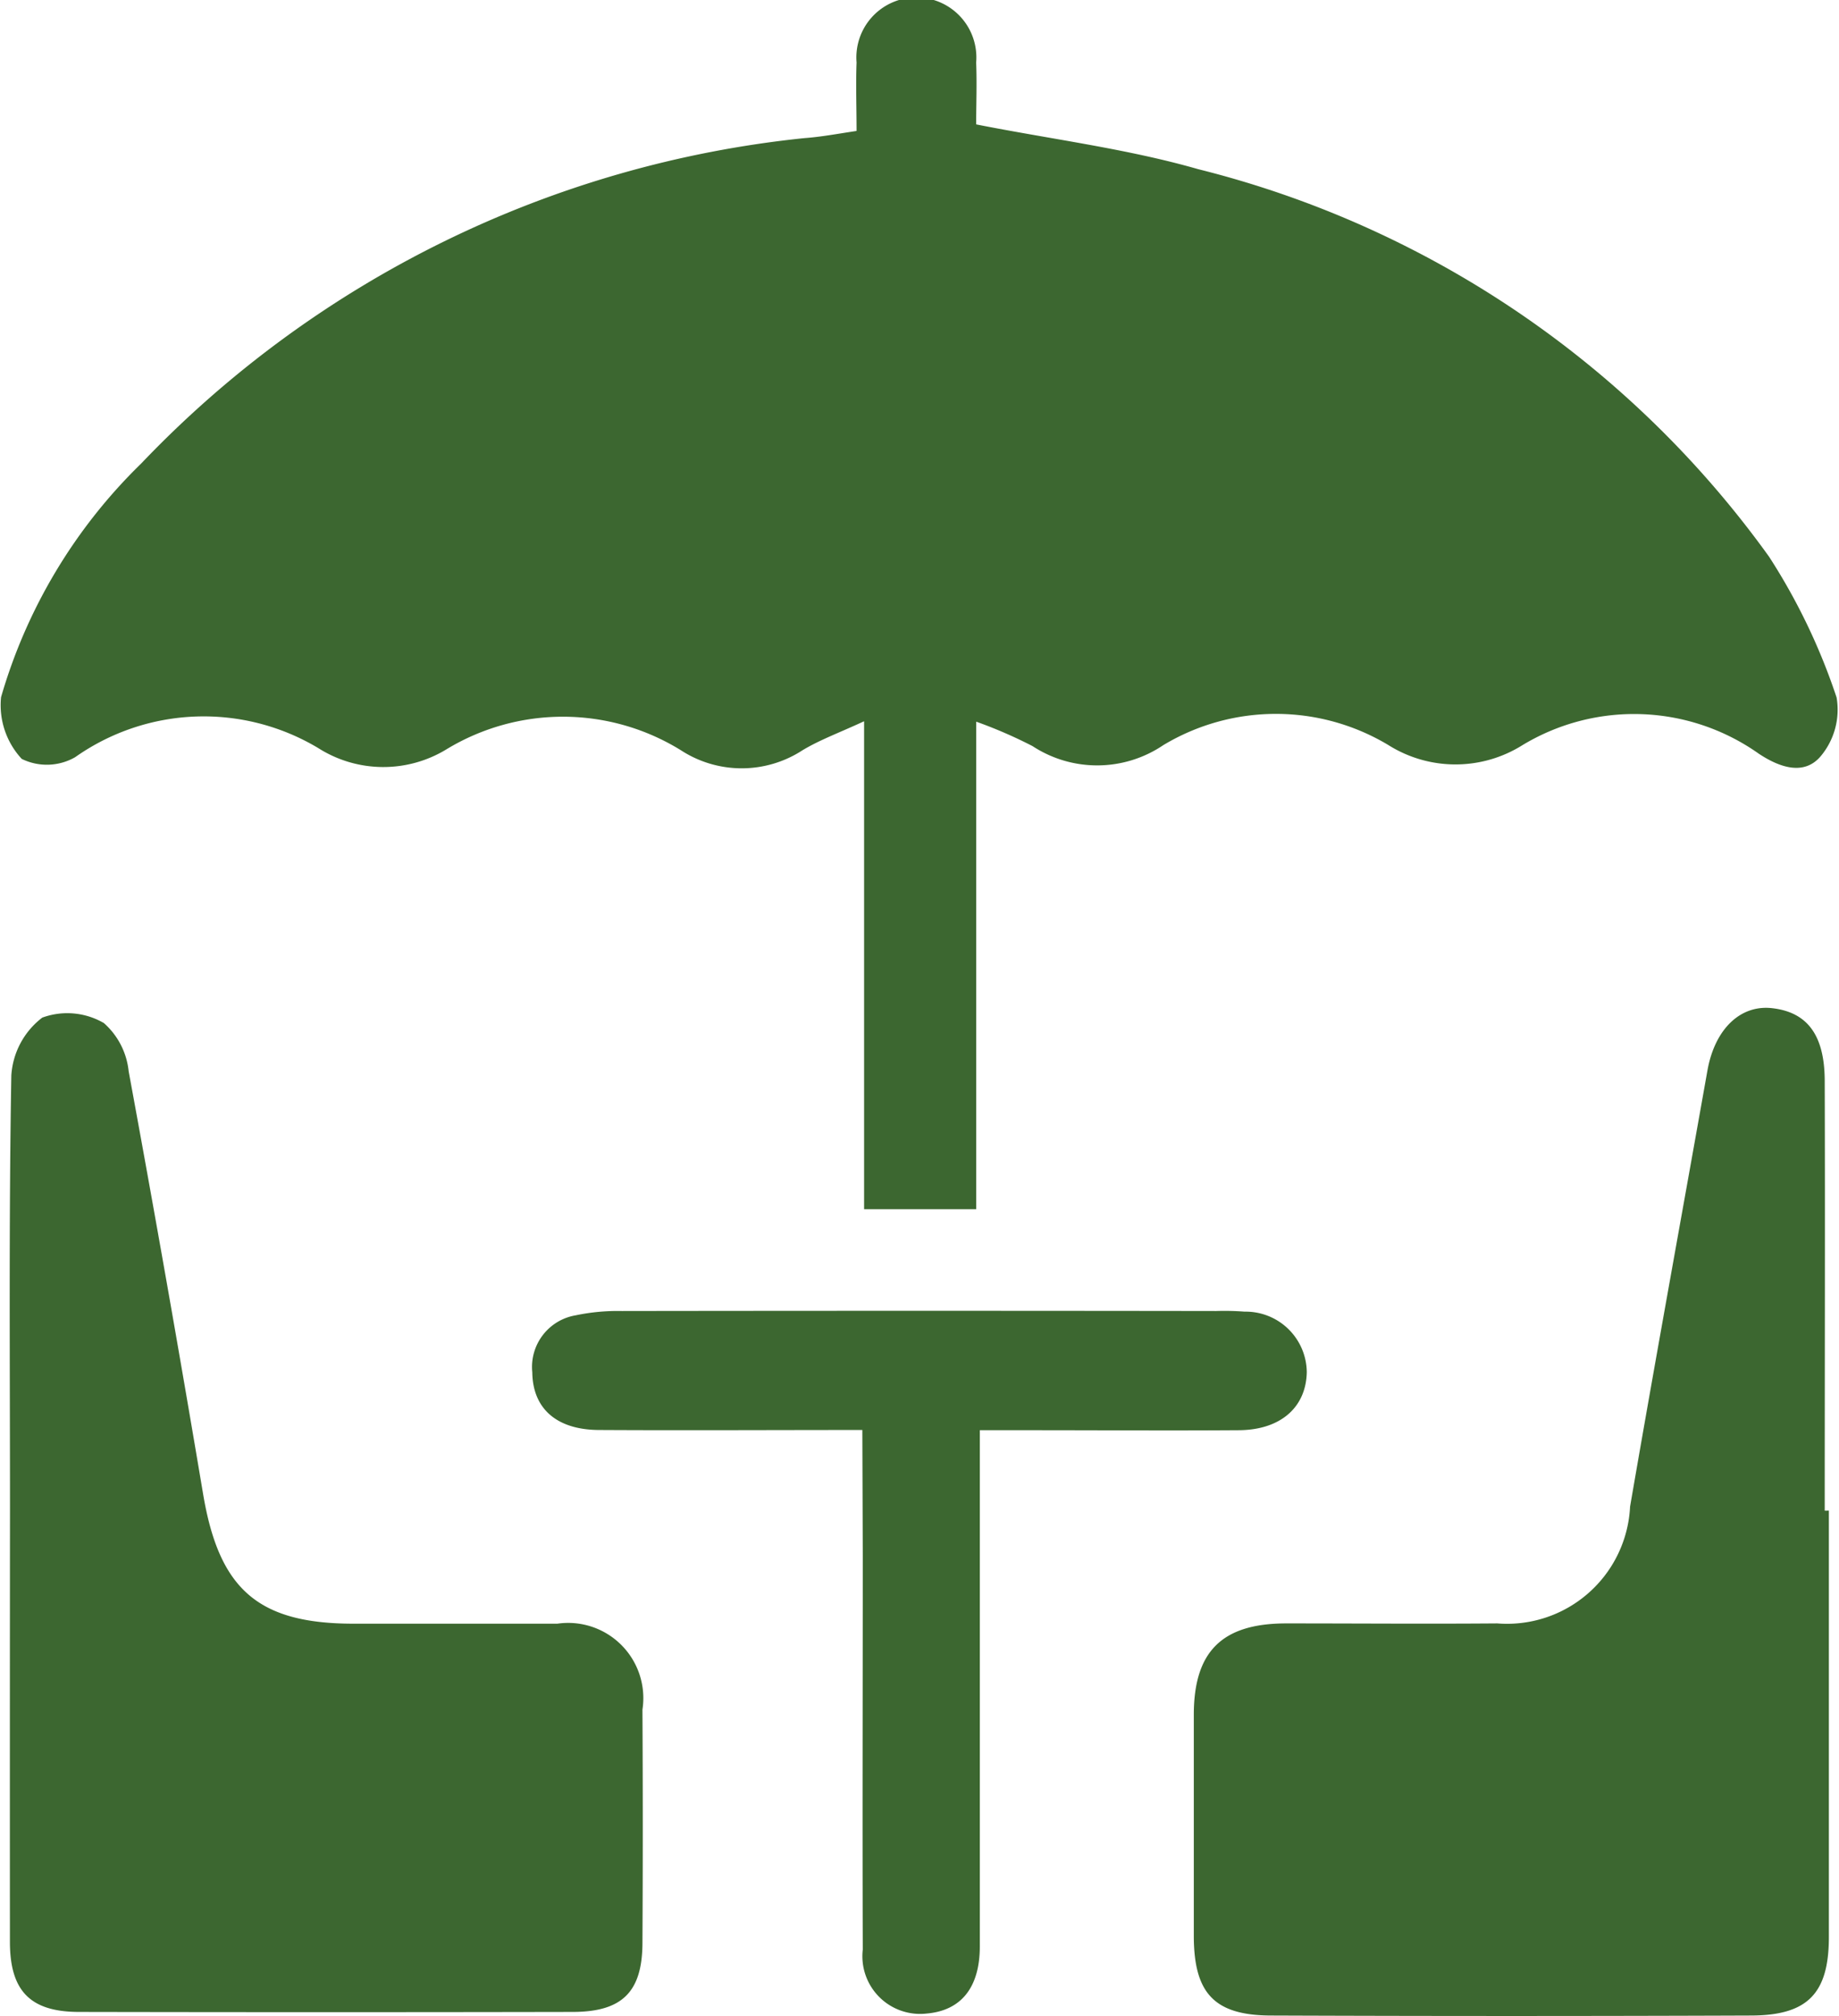
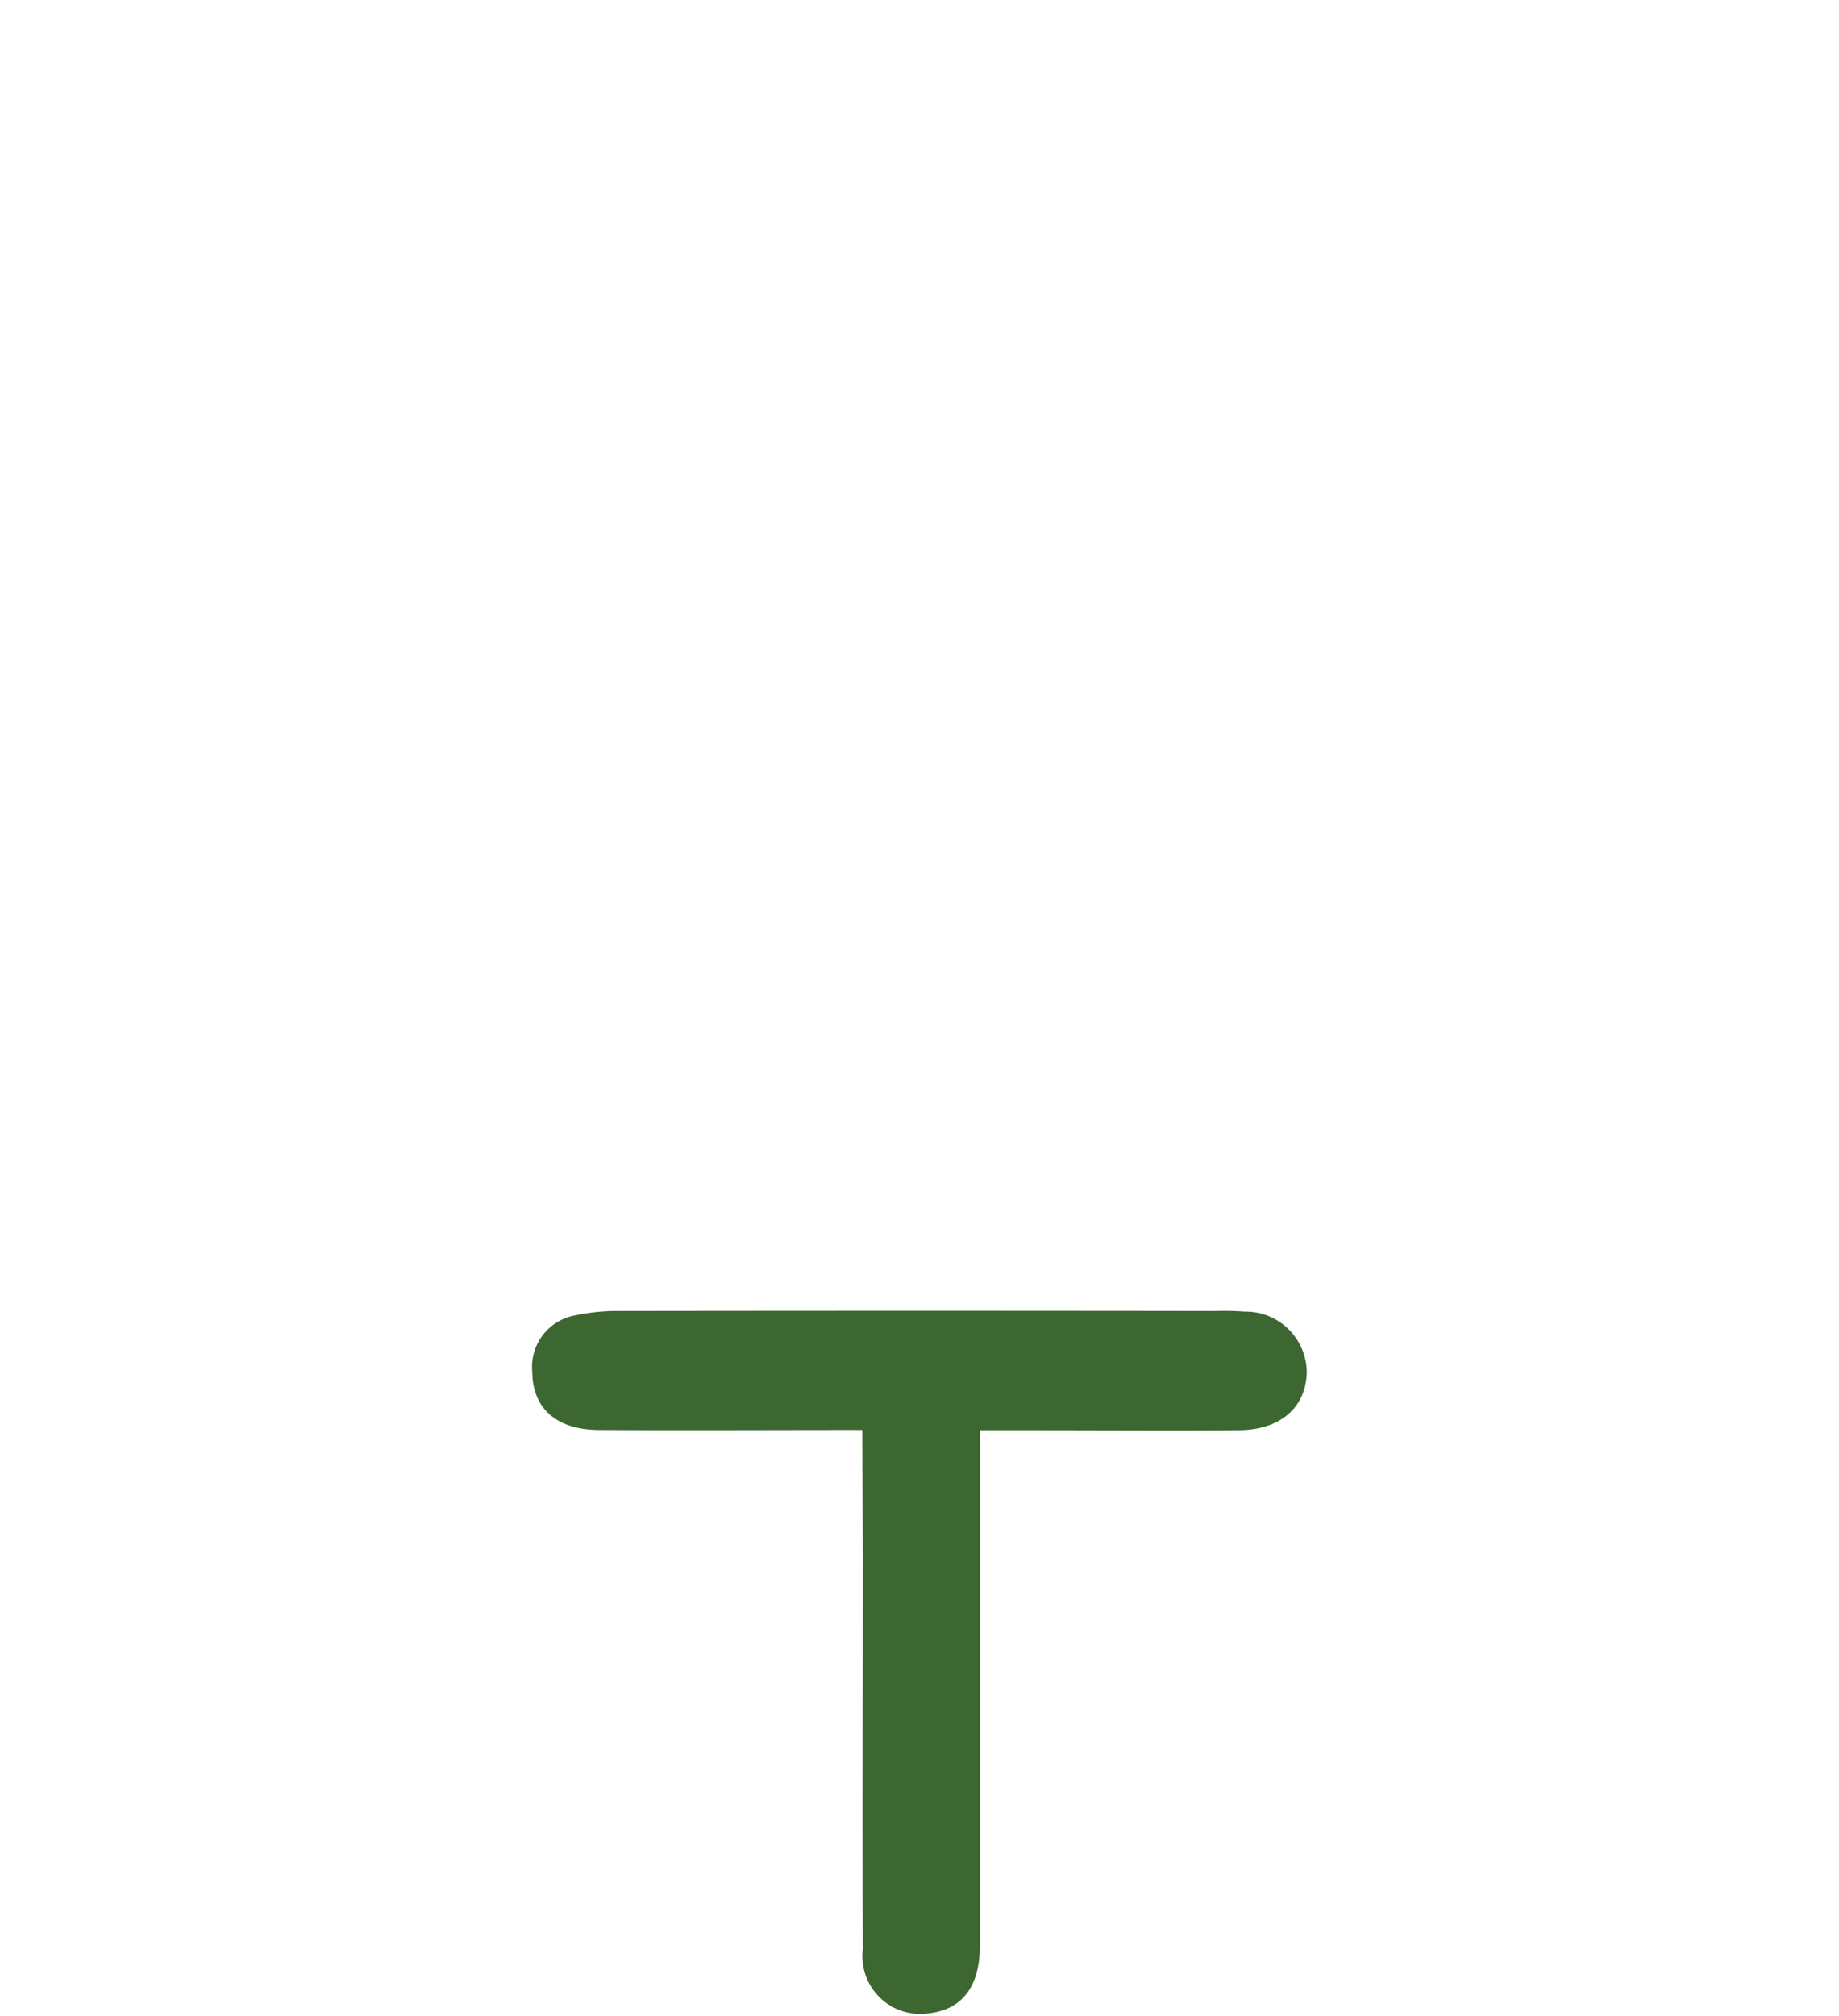
<svg xmlns="http://www.w3.org/2000/svg" width="26.143" height="28.652" viewBox="0 0 26.143 28.652">
  <g transform="translate(-249.616 -4502.867)">
-     <path d="M261.793,4504.728c0-.335-.012-.655,0-.973a.853.853,0,1,1,1.7,0c.012.3,0,.608,0,.88,1.079.213,2.14.345,3.155.636a14.237,14.237,0,0,1,8.118,5.51,8.758,8.758,0,0,1,.959,2,1.03,1.03,0,0,1-.233.842c-.232.264-.568.158-.872-.043a3.068,3.068,0,0,0-3.36-.123,1.791,1.791,0,0,1-1.906,0,3.106,3.106,0,0,0-3.2,0,1.678,1.678,0,0,1-1.86.014,6.57,6.57,0,0,0-.8-.347v6.929H261.9v-6.935c-.354.164-.63.264-.877.413a1.584,1.584,0,0,1-1.726,0,3.189,3.189,0,0,0-3.336-.013,1.724,1.724,0,0,1-1.818-.017,3.169,3.169,0,0,0-3.459.128.81.81,0,0,1-.759.024,1.123,1.123,0,0,1-.294-.877,7.566,7.566,0,0,1,1.992-3.321,15.172,15.172,0,0,1,9.429-4.625C261.285,4504.813,261.515,4504.77,261.793,4504.728Z" fill="#3c6730" />
-     <path d="M275.615,4524.337q0,3.03,0,6.06c0,.8-.3,1.113-1.1,1.116q-3.411.013-6.823,0c-.81,0-1.1-.313-1.105-1.116q0-1.578,0-3.157c0-.9.4-1.3,1.314-1.3,1,0,2,.008,3,0a1.751,1.751,0,0,0,1.888-1.66c.356-2.068.733-4.133,1.1-6.2.106-.591.471-.936.92-.884.5.057.745.383.747,1.031.006,2.037,0,4.074,0,6.111Z" fill="#3c6730" />
-     <path d="M249.758,4524.309c0-2.052-.017-4.1.019-6.157a1.123,1.123,0,0,1,.44-.822,1.036,1.036,0,0,1,.875.077,1.057,1.057,0,0,1,.353.686q.552,2.994,1.057,6c.226,1.355.774,1.85,2.137,1.851.967,0,1.934,0,2.9,0a1.069,1.069,0,0,1,1.21,1.221q.009,1.655,0,3.308c0,.7-.283.987-.986.989q-3.512.007-7.023,0c-.695,0-.982-.3-.983-.993Q249.755,4527.388,249.758,4524.309Z" fill="#3c6730" />
    <path d="M261.875,4523.191c-1.3,0-2.516.007-3.735,0-.613,0-.951-.306-.957-.82a.744.744,0,0,1,.618-.81,2.909,2.909,0,0,1,.655-.061q4.223-.006,8.447,0a3.75,3.75,0,0,1,.406.009.869.869,0,0,1,.884.86c-.01.5-.372.82-.962.825-1,.007-2,0-3,0h-.686v.618q0,3.358,0,6.717c0,.592-.271.915-.758.956a.82.82,0,0,1-.906-.909c-.006-1.866,0-3.731,0-5.6Z" fill="#3c6730" />
  </g>
</svg>